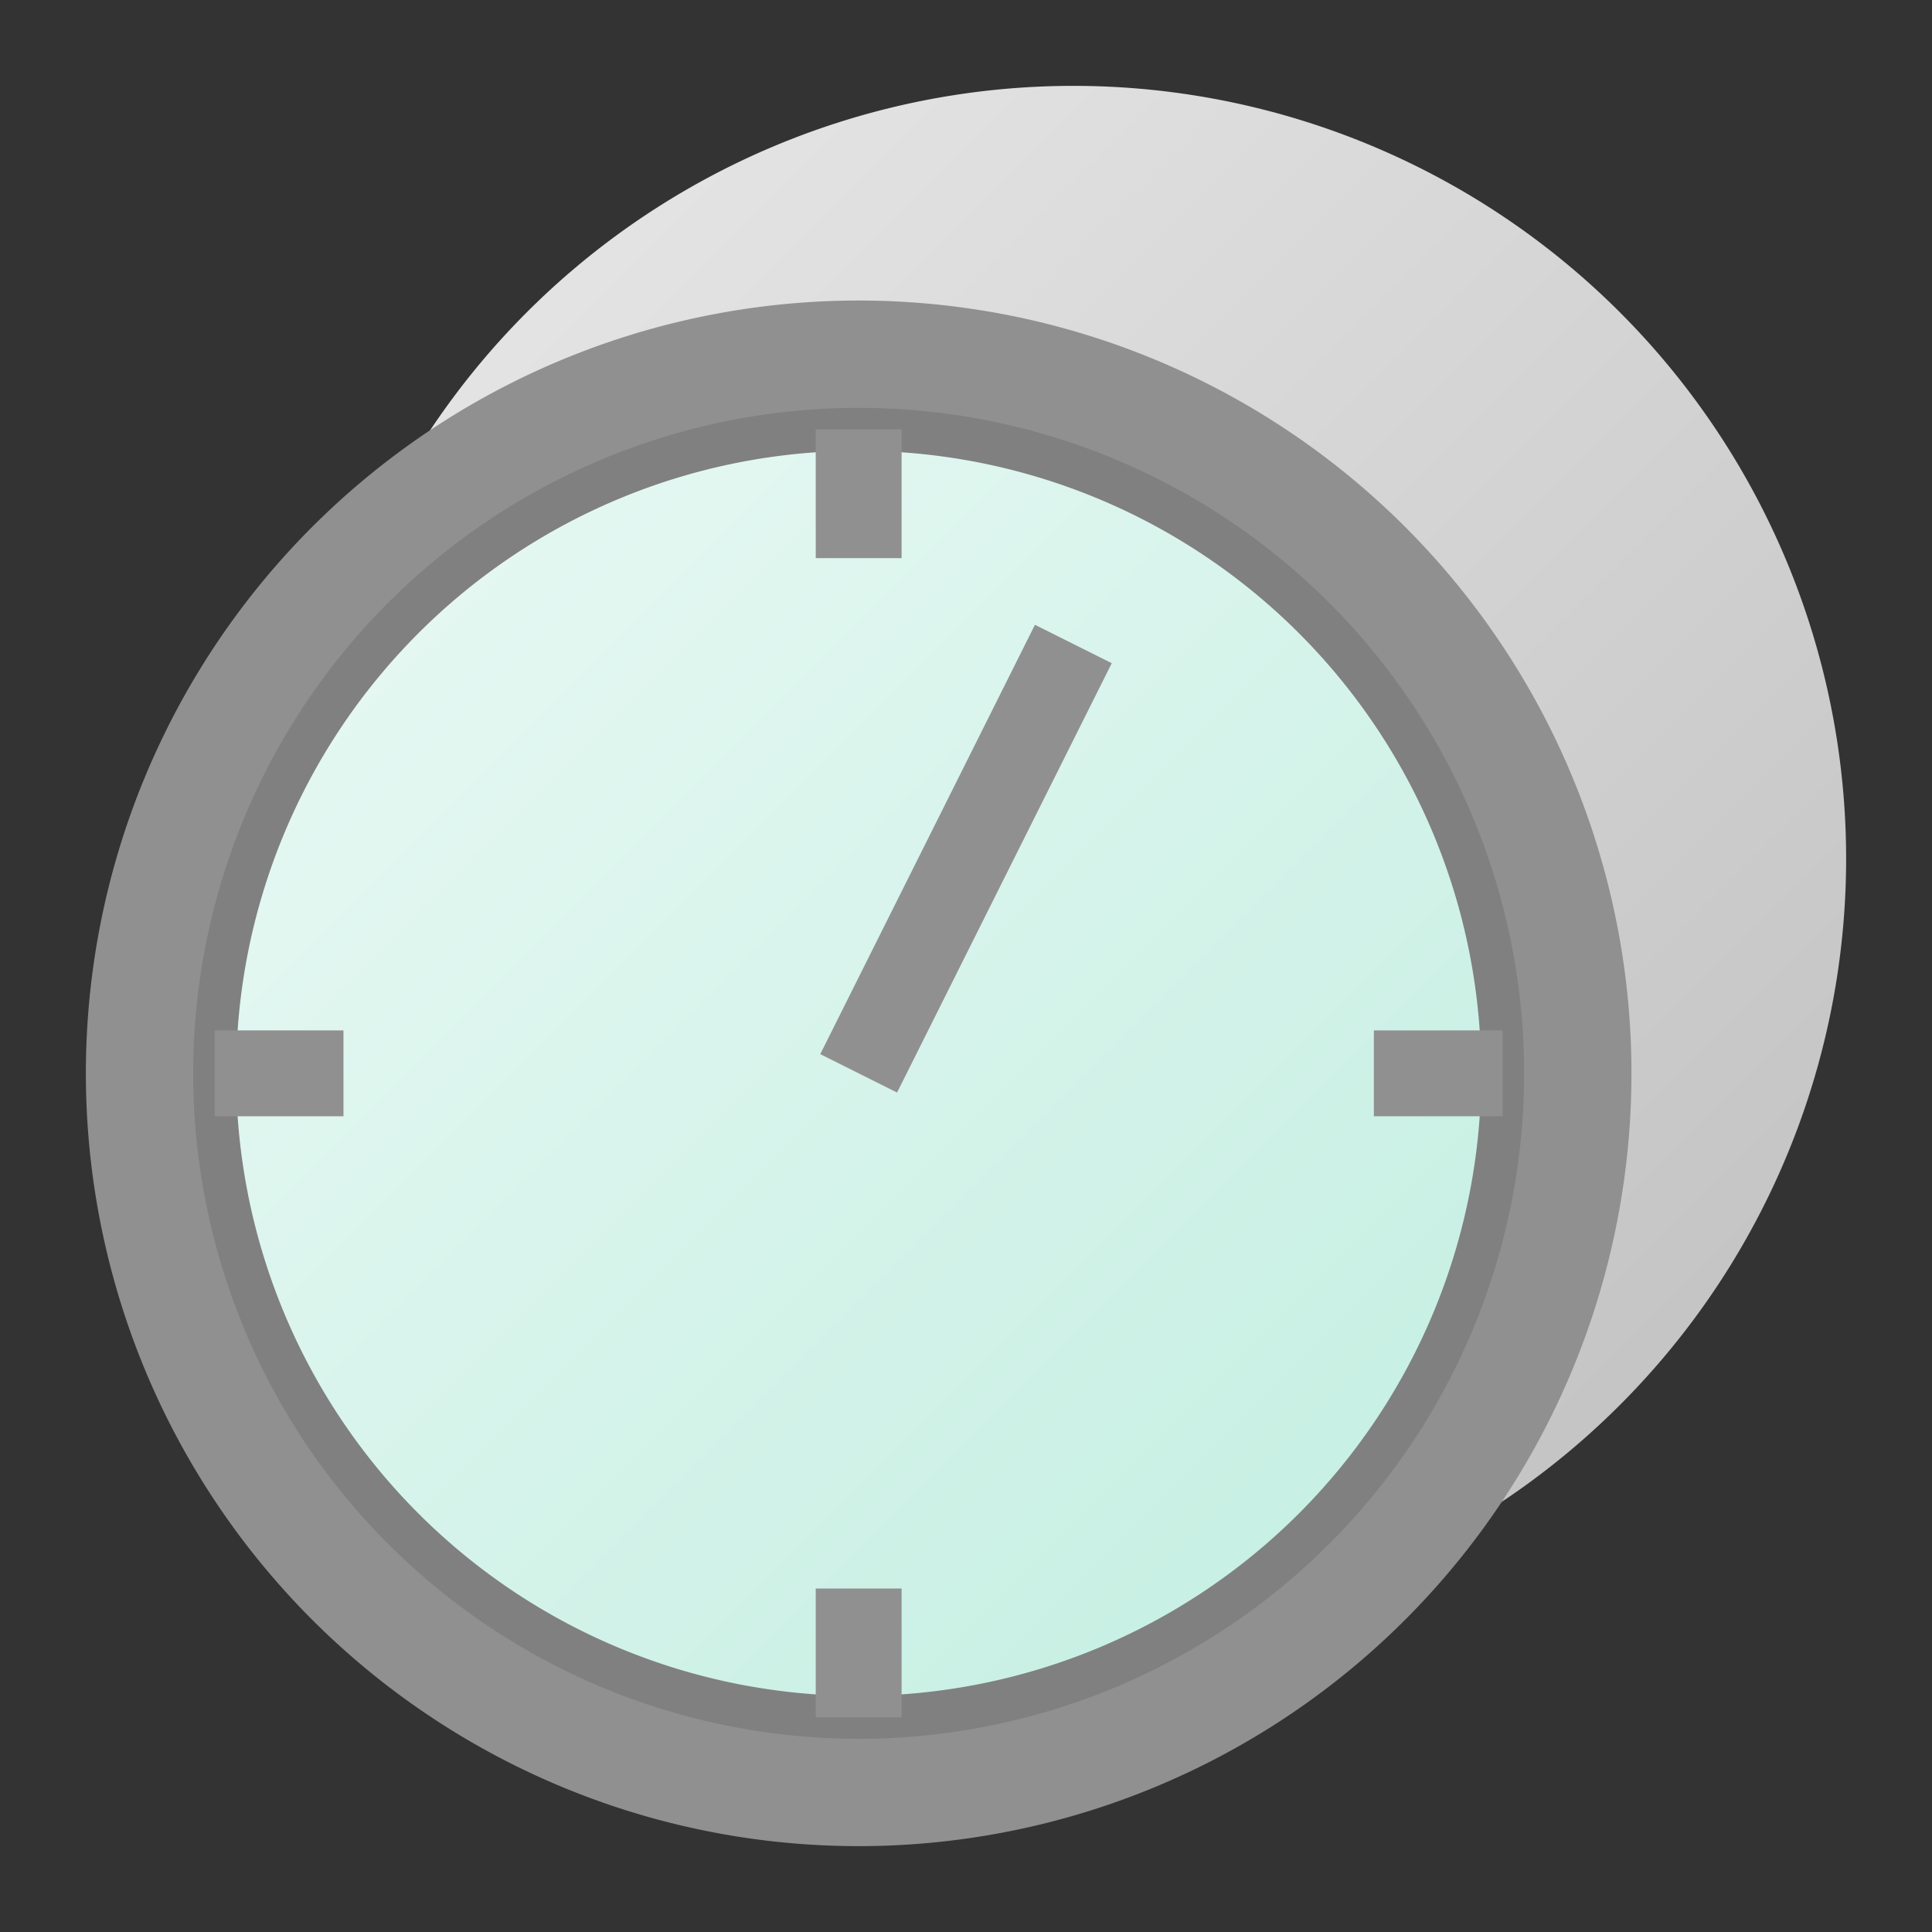
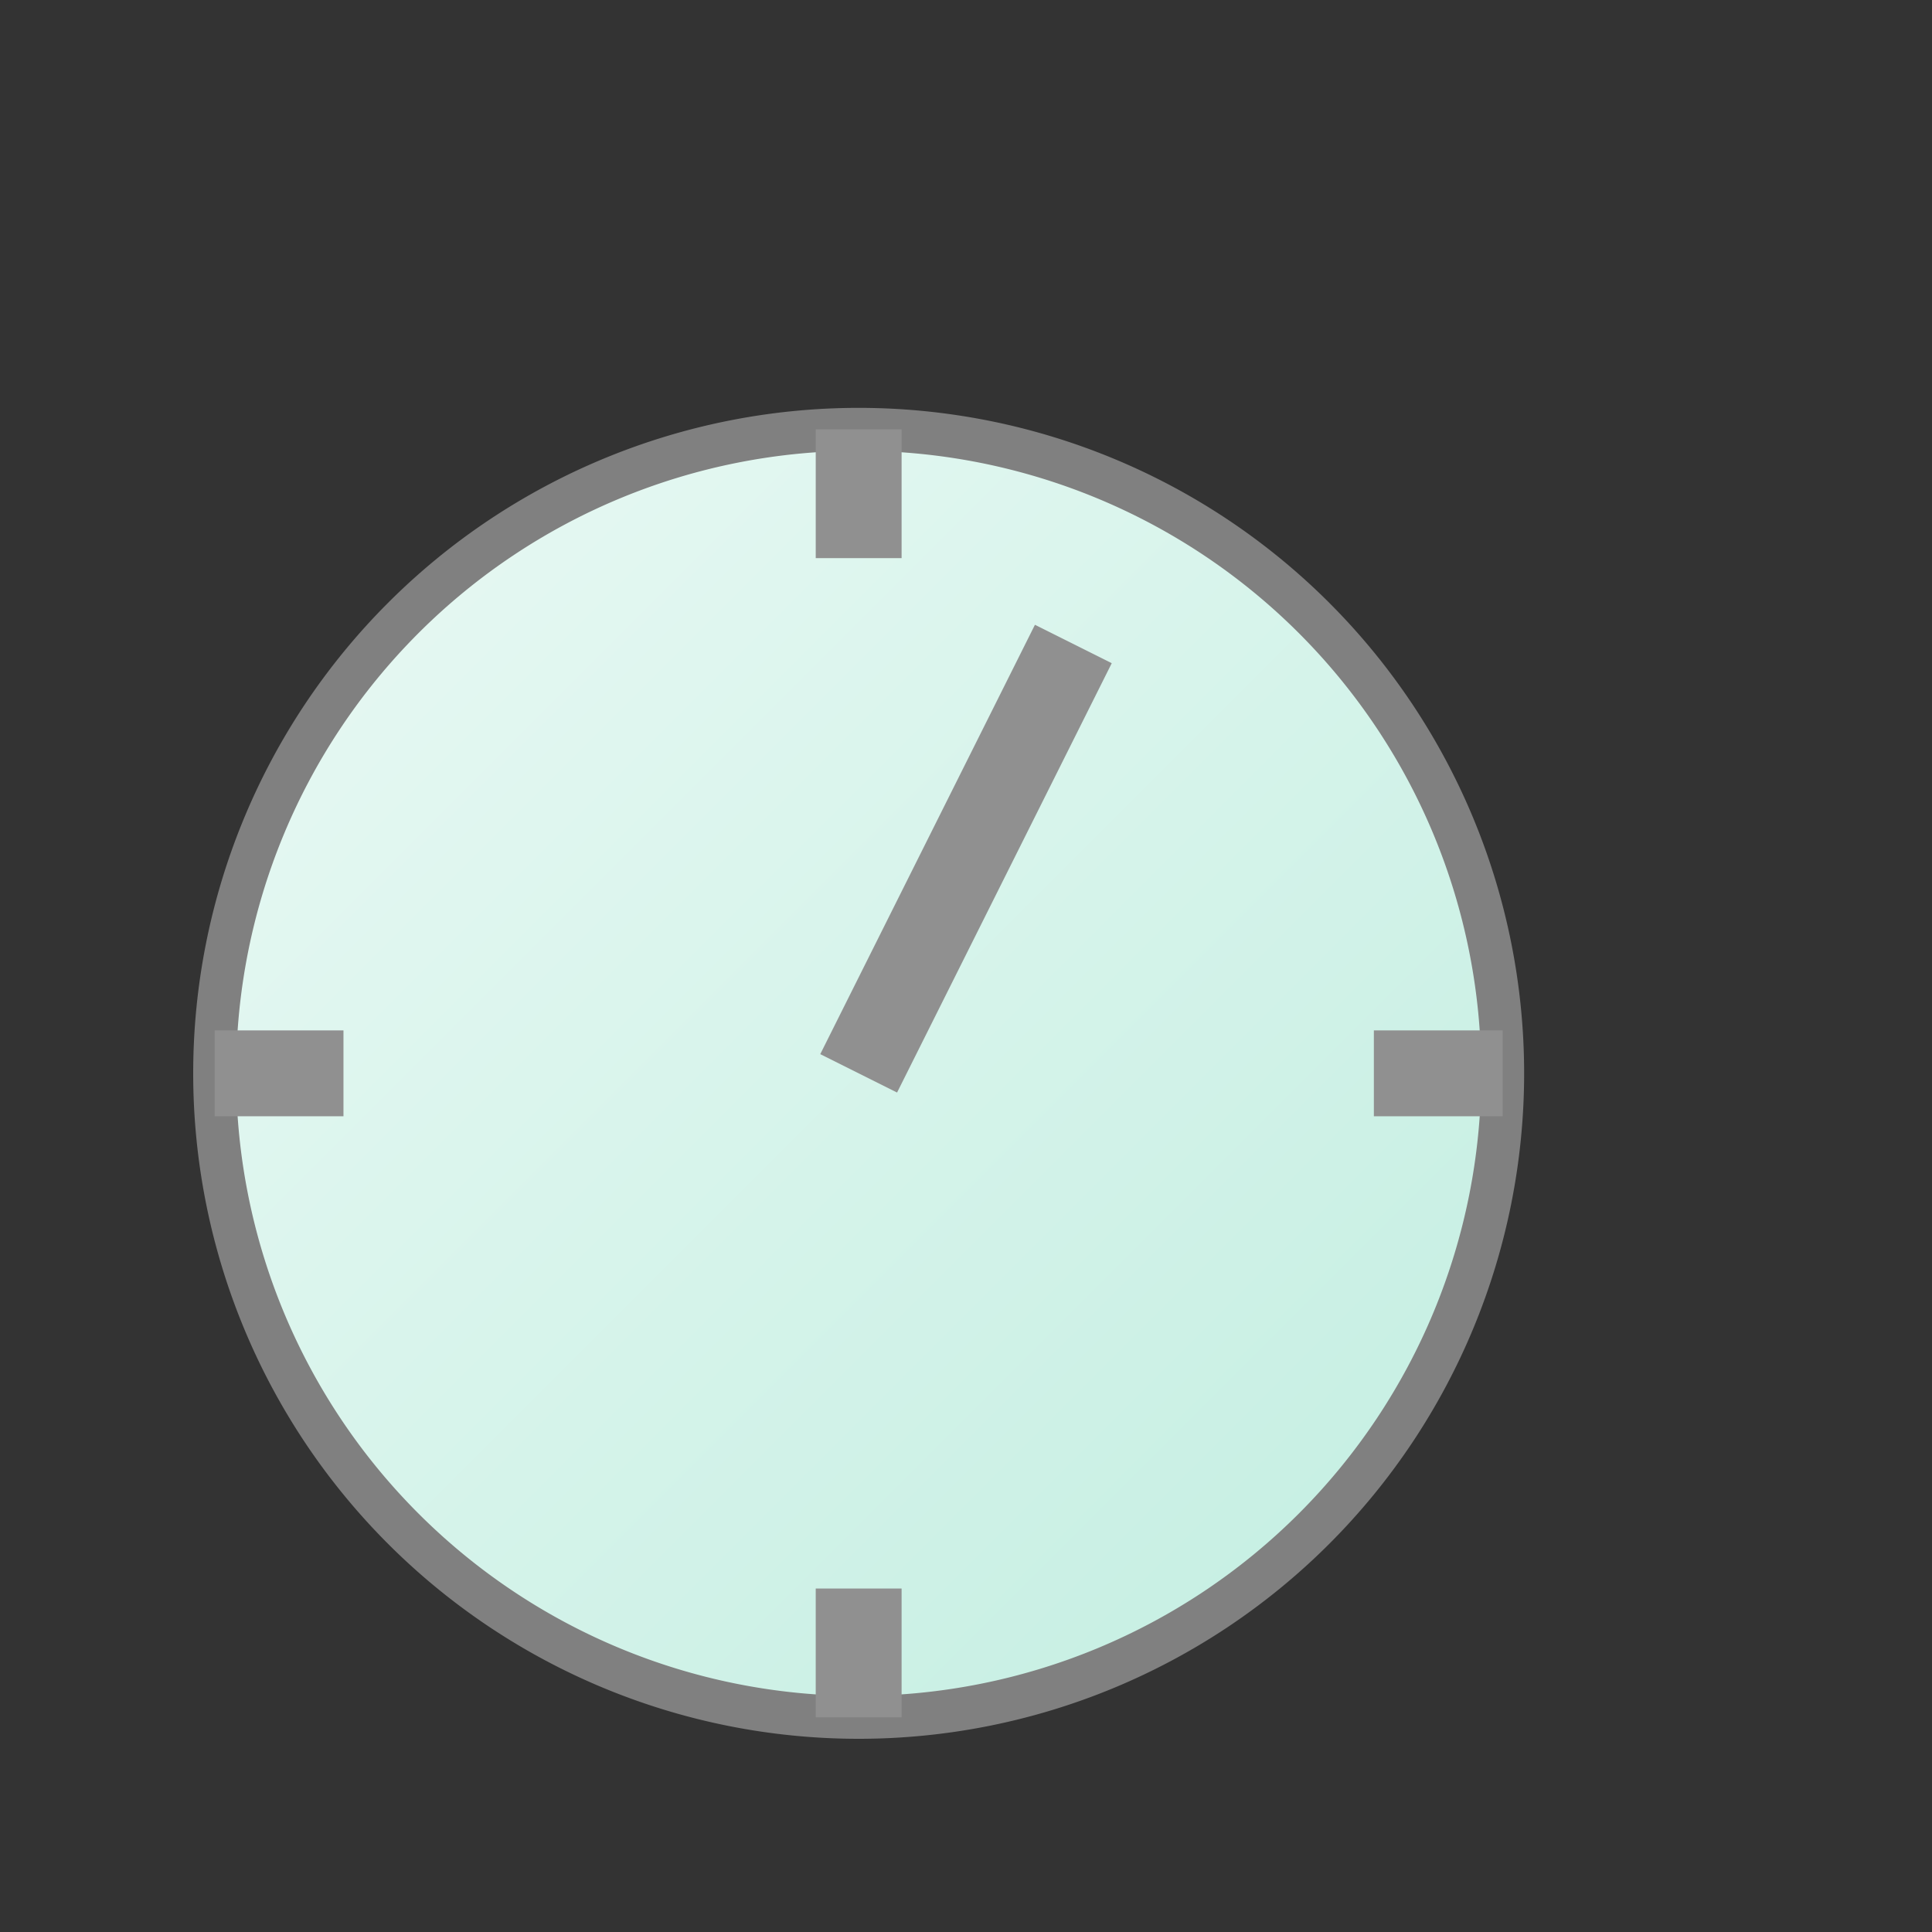
<svg xmlns="http://www.w3.org/2000/svg" width="100px" height="100px" version="1.1">
  <rect width="100%" height="100%" fill="#333333" stroke="none" />
  <defs />
  <svg width="100%" height="100%" viewBox="35 15 45 45" databind="databindHide">
    <linearGradient id="autoId_gauge_backFrameGrad" x1="-50%" y1="-50%" x2="150%" y2="150%" gradientUnits="objectBoundingBox">
      <stop offset="-50%" stop-color="#FFFFFF" />
      <stop offset="150%" stop-color="#A9A9A9" />
    </linearGradient>
    <linearGradient id="autoId_gauge_screenGrad" x1="-50%" y1="-50%" x2="150%" y2="150%" gradientUnits="objectBoundingBox">
      <stop offset="-50%" stop-color="#FFFFFF" />
      <stop offset="150%" stop-color="#9ACD32" />
    </linearGradient>
    <linearGradient id="autoId_gauge_screenGrad9" x1="-50%" y1="-50%" x2="150%" y2="150%" gradientUnits="objectBoundingBox">
      <stop offset="-50%" stop-color="#FFFFFF" />
      <stop offset="150%" stop-color="#ADE8D6" />
    </linearGradient>
-     <path id="gauge_backFrame" d="M 60,53 A17,17 0 0 0 60,17 A17,17 0 0 0 60,53 Z" style="fill: url('#autoId_gauge_backFrameGrad')" />
-     <path id="gauge_screenFrame" d="M 55,58 A17,17 0 0 0 55,22 A17,17 0 0 0 55,58 Z" fill="#909090" />
    <path id="gauge_screen" d="M 55,55 A15,15 0 0 0 55,25 A15,15 0 0 0 55,55" style="fill: url('#autoId_gauge_screenGrad');display:none;" stroke="#808080" stroke-width="1" />
    <path id="_gauge_screen" d="M 55,55 A15,15 0 0 0 55,25 A15,15 0 0 0 55,55" style="fill: url('#autoId_gauge_screenGrad9');display:block;" stroke="#808080" stroke-width="1" />
    <path d="M55,25 L 55,28" stroke-width="2" stroke="#909090" stroke-linecap="Round" />
    <path d="M55,55 L 55,52" stroke-width="2" stroke="#909090" stroke-linecap="Round" />
    <path d="M40,40 L 43,40" stroke-width="2" stroke="#909090" stroke-linecap="Round" />
    <path d="M70,40 L 67,40" stroke-width="2" stroke="#909090" stroke-linecap="Round" />
    <path d="M60,30 L 55,40" stroke-width="2" stroke="#909090" stroke-linecap="Round" />
  </svg>
</svg>